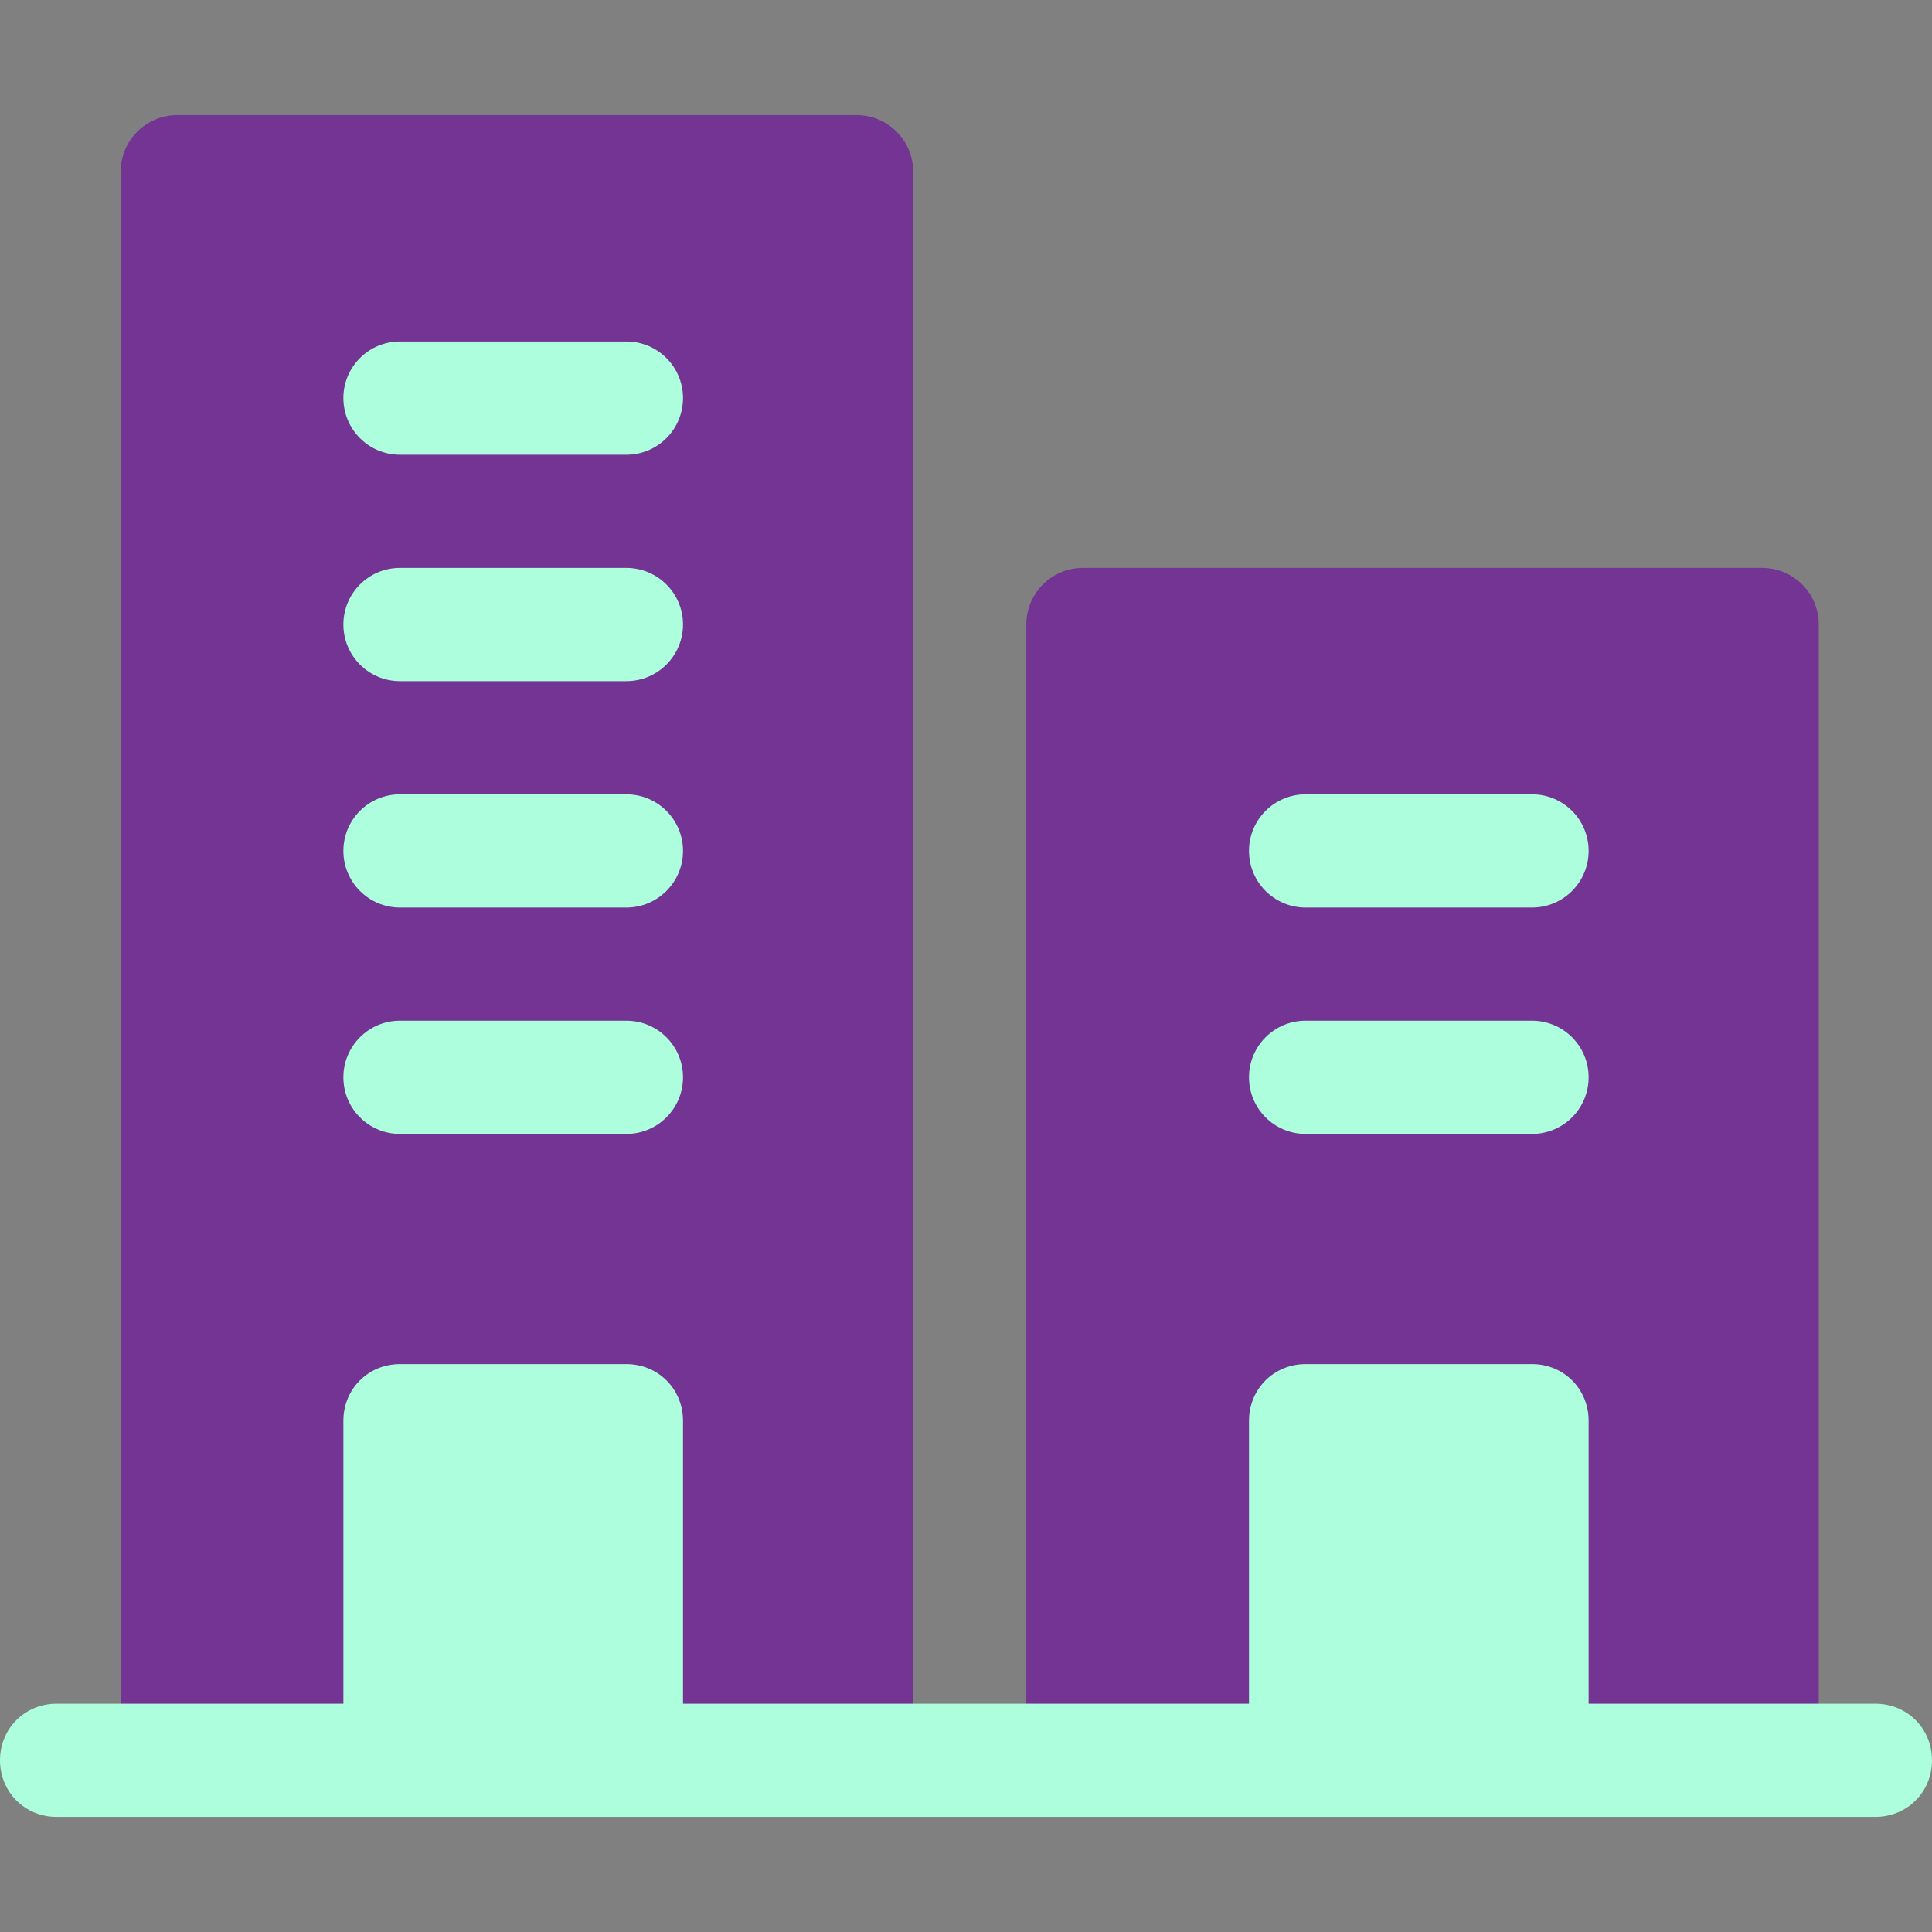
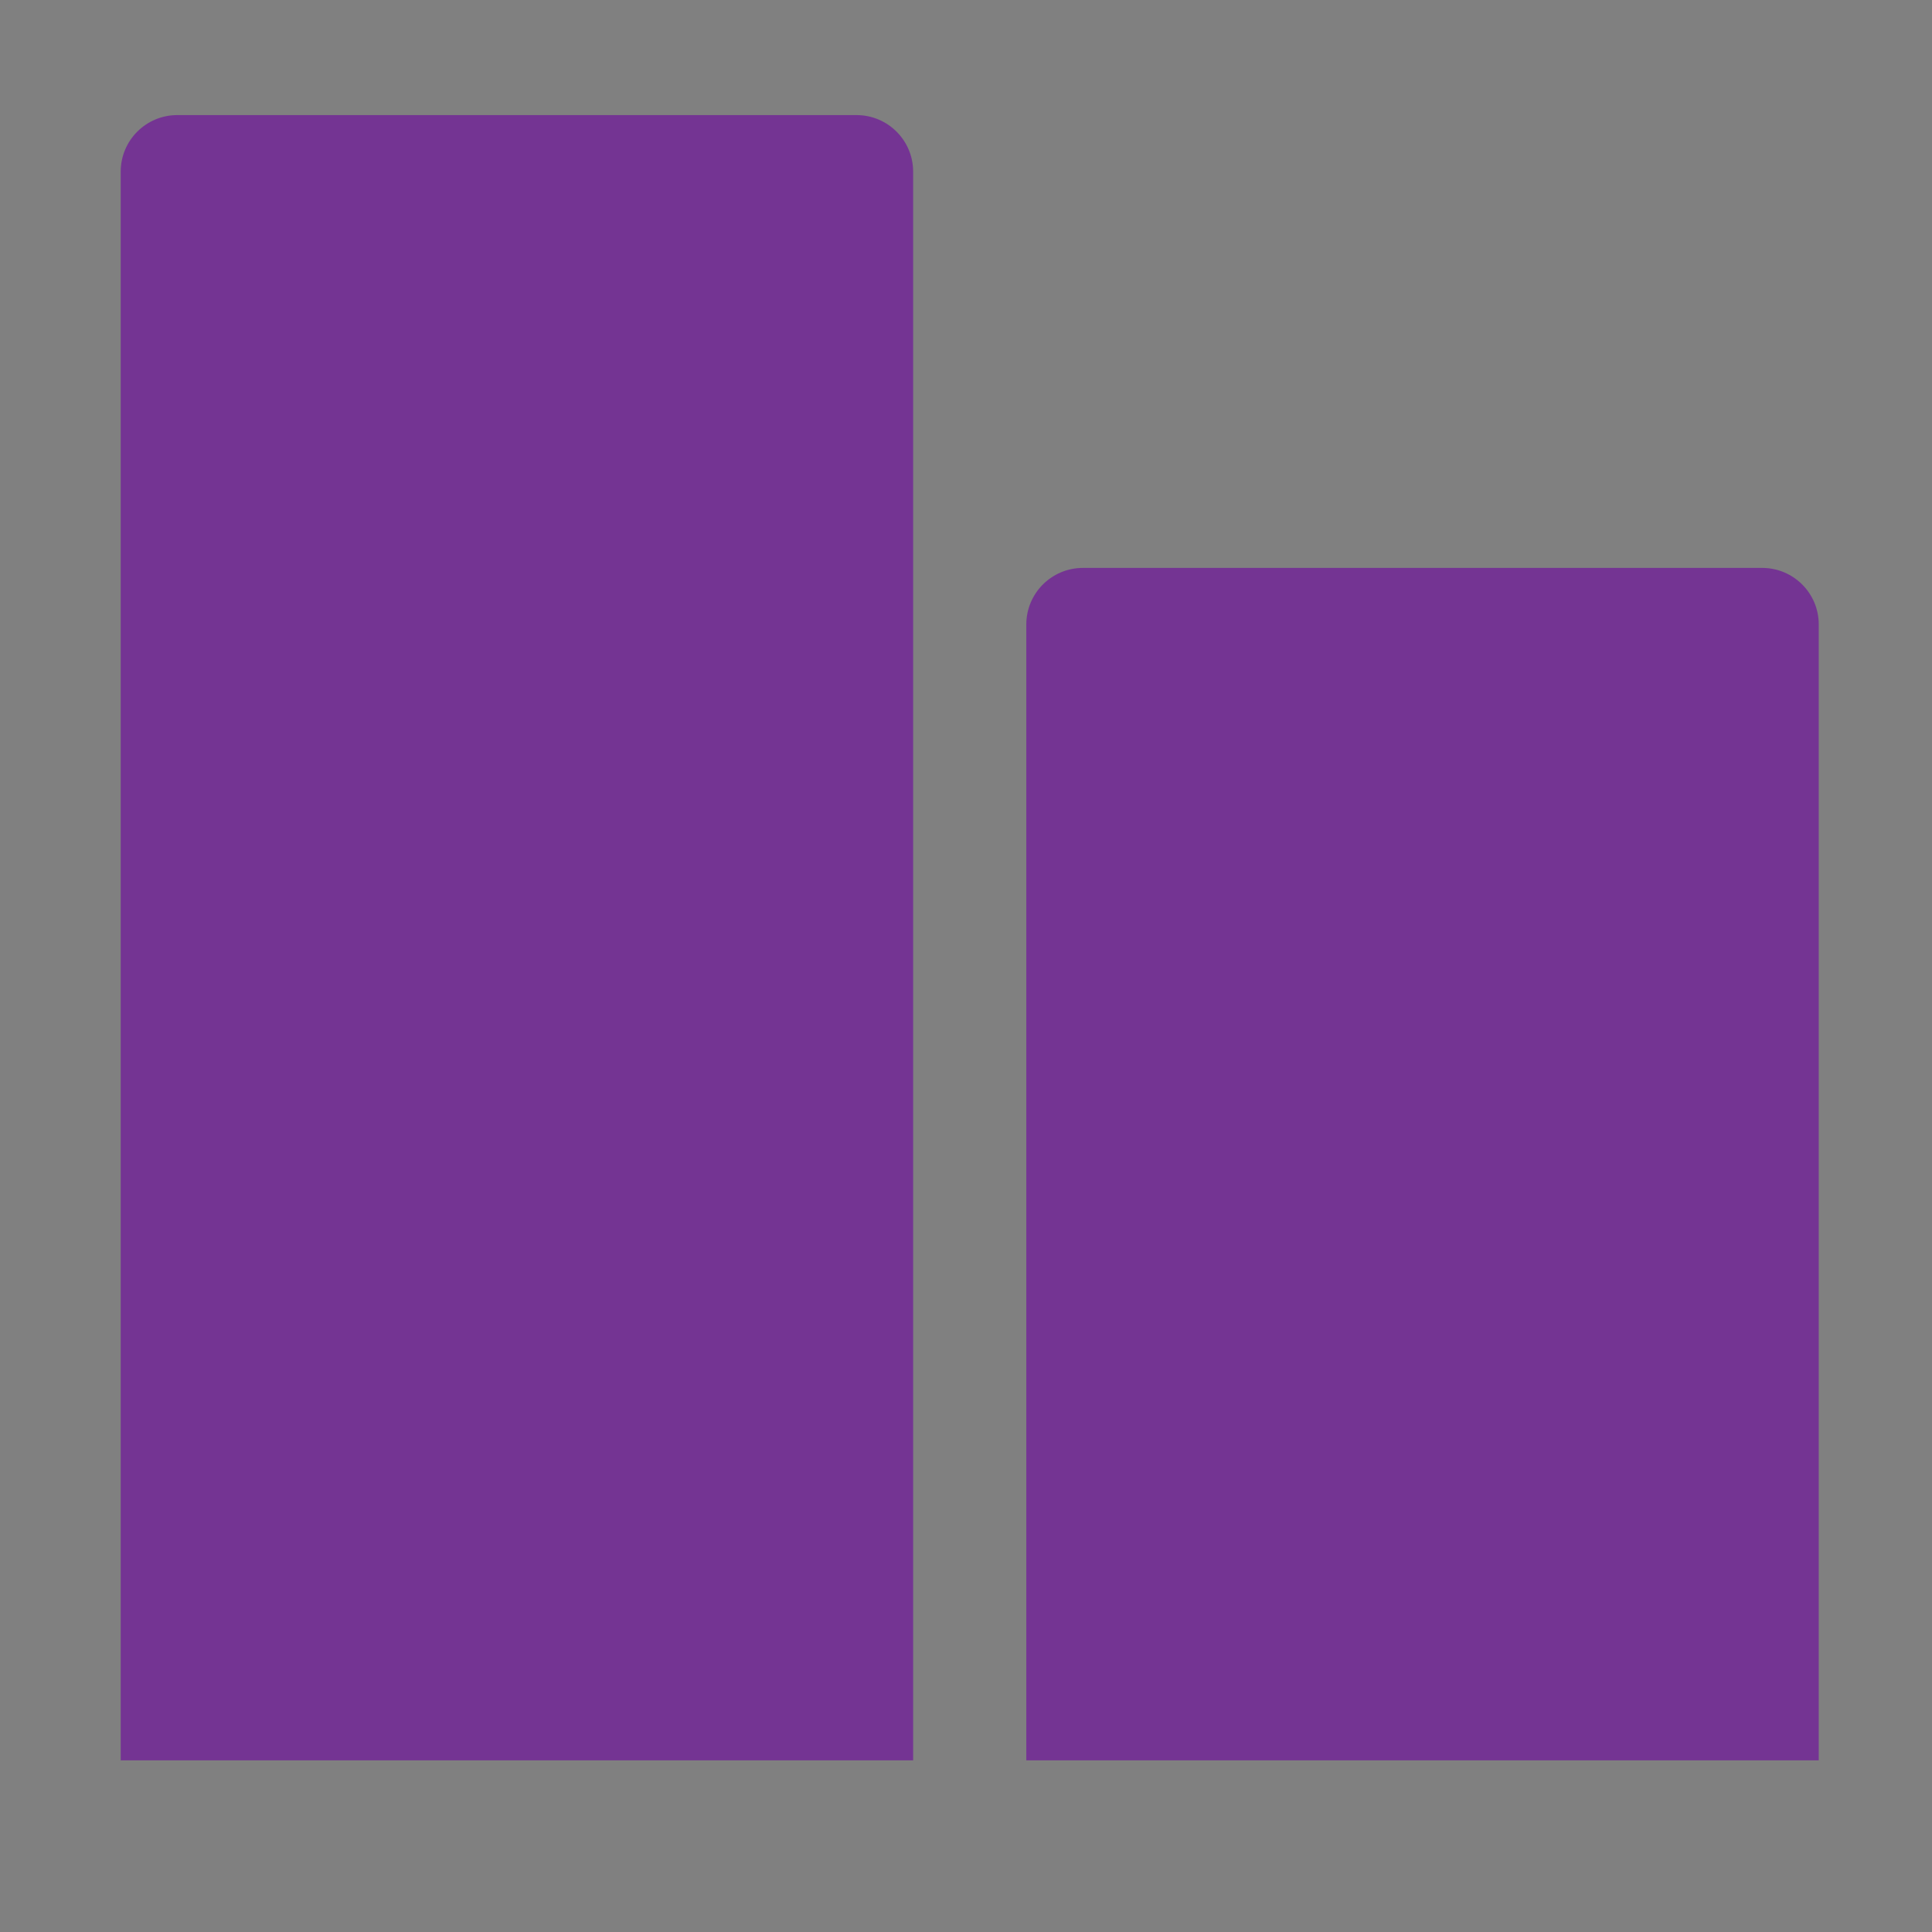
<svg xmlns="http://www.w3.org/2000/svg" width="42" height="42" viewBox="0 0 42 42" fill="none">
  <rect x="0" y="0" width="42" height="42" fill="#808080" stroke="none" />
  <g id="building 1">
    <g id="Group">
      <g id="Group_2">
        <g id="Group_3">
          <path id="Vector" d="M18.62 2.502H3.854C3.174 2.502 2.624 3.052 2.624 3.732V38.268H19.851V3.732C19.851 3.052 19.3 2.502 18.62 2.502ZM38.308 12.346H23.542C22.862 12.346 22.311 12.896 22.311 13.576V38.268H39.538V13.576C39.538 12.896 38.988 12.346 38.308 12.346Z" fill="#743493" />
        </g>
      </g>
      <g id="Group_4">
        <g id="Group_5">
-           <path id="Vector_2" d="M8.695 9.885H13.617C14.297 9.885 14.848 9.334 14.848 8.654C14.848 7.974 14.297 7.424 13.617 7.424H8.695C8.015 7.424 7.465 7.974 7.465 8.654C7.465 9.334 8.015 9.885 8.695 9.885ZM8.695 14.807H13.617C14.297 14.807 14.848 14.256 14.848 13.576C14.848 12.896 14.297 12.346 13.617 12.346H8.695C8.015 12.346 7.465 12.896 7.465 13.576C7.465 14.256 8.015 14.807 8.695 14.807ZM28.383 24.65H33.305C33.985 24.65 34.535 24.1 34.535 23.42C34.535 22.74 33.985 22.189 33.305 22.189H28.383C27.703 22.189 27.152 22.74 27.152 23.42C27.152 24.1 27.703 24.65 28.383 24.65ZM28.383 19.729H33.305C33.985 19.729 34.535 19.178 34.535 18.498C34.535 17.818 33.985 17.268 33.305 17.268H28.383C27.703 17.268 27.152 17.818 27.152 18.498C27.152 19.178 27.703 19.729 28.383 19.729ZM8.695 19.729H13.617C14.297 19.729 14.848 19.178 14.848 18.498C14.848 17.818 14.297 17.268 13.617 17.268H8.695C8.015 17.268 7.465 17.818 7.465 18.498C7.465 19.178 8.015 19.729 8.695 19.729ZM8.695 24.65H13.617C14.297 24.65 14.848 24.1 14.848 23.42C14.848 22.74 14.297 22.189 13.617 22.189H8.695C8.015 22.189 7.465 22.74 7.465 23.42C7.465 24.1 8.015 24.65 8.695 24.65ZM40.77 37.037H34.535V30.885C34.535 30.196 33.994 29.654 33.305 29.654H28.383C27.694 29.654 27.152 30.196 27.152 30.885V37.037H14.848V30.885C14.848 30.196 14.306 29.654 13.617 29.654H8.695C8.006 29.654 7.465 30.196 7.465 30.885V37.037H1.23C0.541 37.037 0 37.578 0 38.268C0 38.957 0.541 39.498 1.23 39.498H40.77C41.459 39.498 42 38.957 42 38.268C42 37.578 41.459 37.037 40.77 37.037Z" fill="#ADFEDC" />
-         </g>
+           </g>
      </g>
    </g>
  </g>
</svg>